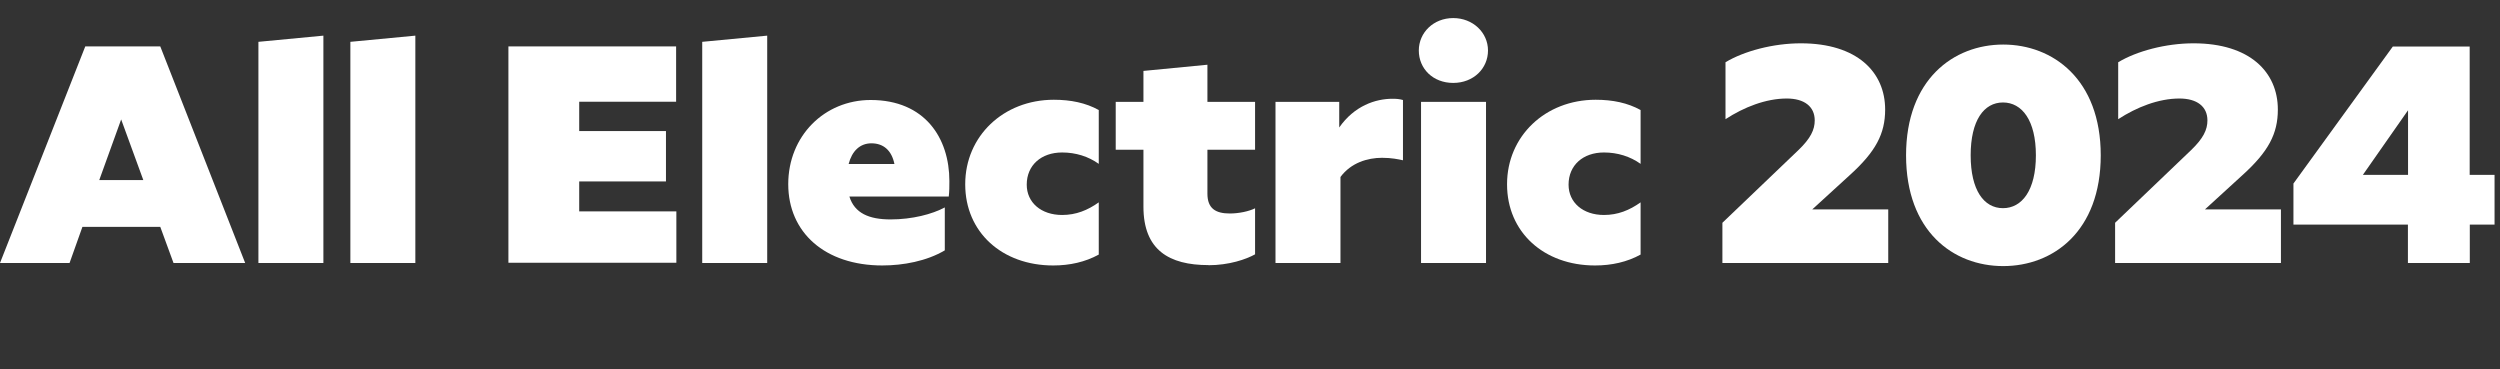
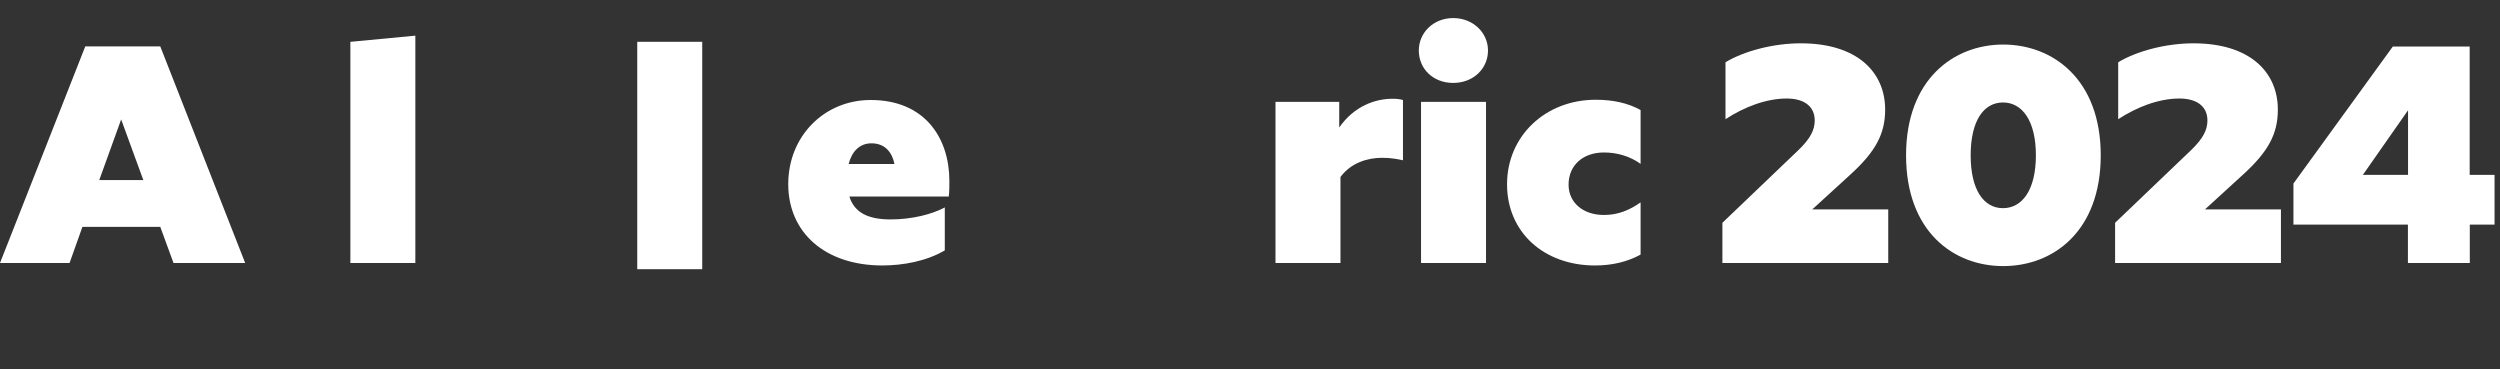
<svg xmlns="http://www.w3.org/2000/svg" id="Layer_2" data-name="Layer 2" viewBox="0 0 202 29.85">
  <rect x="0" y="0" width="202" height="29.85" fill="#333333" stroke="none" />
  <defs>
    <style>
      .cls-1 {
        fill: #fff;
        stroke-width: 0px;
      }
    </style>
  </defs>
  <g id="Layer_1-2" data-name="Layer 1">
    <g>
      <path class="cls-1" d="M12.95,18.33h-6.29l-1.04,2.92H0L6.89,3.75h6.06l6.86,17.5h-5.79l-1.07-2.92ZM11.58,14.55l-1.79-4.9-1.77,4.9h3.55Z" />
-       <path class="cls-1" d="M20.88,3.38l5.25-.5v18.37h-5.25V3.38Z" />
      <path class="cls-1" d="M28.31,3.38l5.25-.5v18.37h-5.25V3.38Z" />
-       <path class="cls-1" d="M41.08,3.75h13.55v4.47h-7.83v2.37h7.01v4.07h-7.01v2.42h7.85v4.15h-13.57V3.75Z" />
-       <path class="cls-1" d="M56.74,3.38l5.25-.5v18.37h-5.25V3.38Z" />
+       <path class="cls-1" d="M56.74,3.38v18.37h-5.25V3.38Z" />
      <path class="cls-1" d="M71.3,21.45c-4.65,0-7.61-2.67-7.61-6.57s2.93-6.8,6.66-6.8c4.38,0,6.36,3.07,6.36,6.55,0,.38,0,.85-.05,1.25h-8.03c.42,1.35,1.59,1.85,3.33,1.85s3.36-.42,4.38-.97v3.47c-1.47.87-3.36,1.22-5.05,1.22ZM68.57,13.25h3.7c-.22-1.08-.87-1.67-1.86-1.67-.92,0-1.57.62-1.84,1.67Z" />
-       <path class="cls-1" d="M77.99,14.88c0-3.87,3.08-6.82,7.16-6.82,1.37,0,2.58.25,3.63.83v4.35c-.84-.6-1.86-.92-2.96-.92-1.69,0-2.86,1.03-2.86,2.6,0,1.45,1.17,2.45,2.86,2.45,1.12,0,2.06-.38,2.96-1.02v4.22c-1.09.6-2.34.88-3.68.88-4.15,0-7.11-2.7-7.11-6.55Z" />
-       <path class="cls-1" d="M97.64,21.42c-3.18,0-5.25-1.22-5.25-4.72v-4.6h-2.24v-3.87h2.24v-2.5l5.17-.5v3h3.85v3.87h-3.85v3.55c0,1.2.67,1.6,1.81,1.6.72,0,1.54-.17,2.04-.42v3.72c-.72.4-2.09.88-3.78.88Z" />
      <path class="cls-1" d="M108.31,14.3v6.95h-5.25v-13.02h5.15v2.07c1.22-1.75,2.93-2.32,4.3-2.32.32,0,.57.02.85.1v4.87c-.37-.08-.92-.2-1.69-.2-1.17,0-2.51.4-3.36,1.55Z" />
      <path class="cls-1" d="M114.64,4.08c0-1.45,1.19-2.62,2.78-2.62s2.81,1.17,2.81,2.62-1.17,2.62-2.81,2.62-2.78-1.15-2.78-2.62ZM114.82,8.23h5.25v13.02h-5.25v-13.02Z" />
      <path class="cls-1" d="M121.77,14.88c0-3.87,3.08-6.82,7.16-6.82,1.37,0,2.58.25,3.63.83v4.35c-.84-.6-1.86-.92-2.96-.92-1.69,0-2.86,1.03-2.86,2.6,0,1.45,1.17,2.45,2.86,2.45,1.12,0,2.06-.38,2.96-1.02v4.22c-1.09.6-2.34.88-3.68.88-4.15,0-7.11-2.7-7.11-6.55Z" />
      <path class="cls-1" d="M152.57,21.25h-13.4v-3.25l6.14-5.87c.99-.95,1.32-1.65,1.32-2.4,0-1.12-.84-1.77-2.26-1.77-1.69,0-3.46.7-4.95,1.67v-4.6c1.49-.9,3.85-1.53,6.09-1.53,4.55,0,6.81,2.33,6.81,5.35,0,1.95-.75,3.4-2.88,5.32l-3.01,2.75h6.14v4.32Z" />
      <path class="cls-1" d="M154.01,12.55c0-6.12,3.83-8.95,7.85-8.95s7.88,2.82,7.88,8.95-3.83,8.95-7.88,8.95-7.85-2.82-7.85-8.95ZM164.5,12.55c0-2.82-1.12-4.27-2.66-4.27s-2.61,1.45-2.61,4.27,1.07,4.27,2.61,4.27,2.66-1.45,2.66-4.27Z" />
      <path class="cls-1" d="M184.3,21.25h-13.4v-3.25l6.14-5.87c.99-.95,1.32-1.65,1.32-2.4,0-1.12-.84-1.77-2.26-1.77-1.69,0-3.46.7-4.95,1.67v-4.6c1.49-.9,3.85-1.53,6.09-1.53,4.55,0,6.81,2.33,6.81,5.35,0,1.95-.75,3.4-2.88,5.32l-3.01,2.75h6.14v4.32Z" />
      <path class="cls-1" d="M199.56,18.15v3.1h-5v-3.1h-9.25v-3.32l8.03-11.07h6.21v10.37h2.01v4.02h-2.01ZM194.57,14.13v-5.22l-3.65,5.22h3.65Z" />
    </g>
  </g>
</svg>